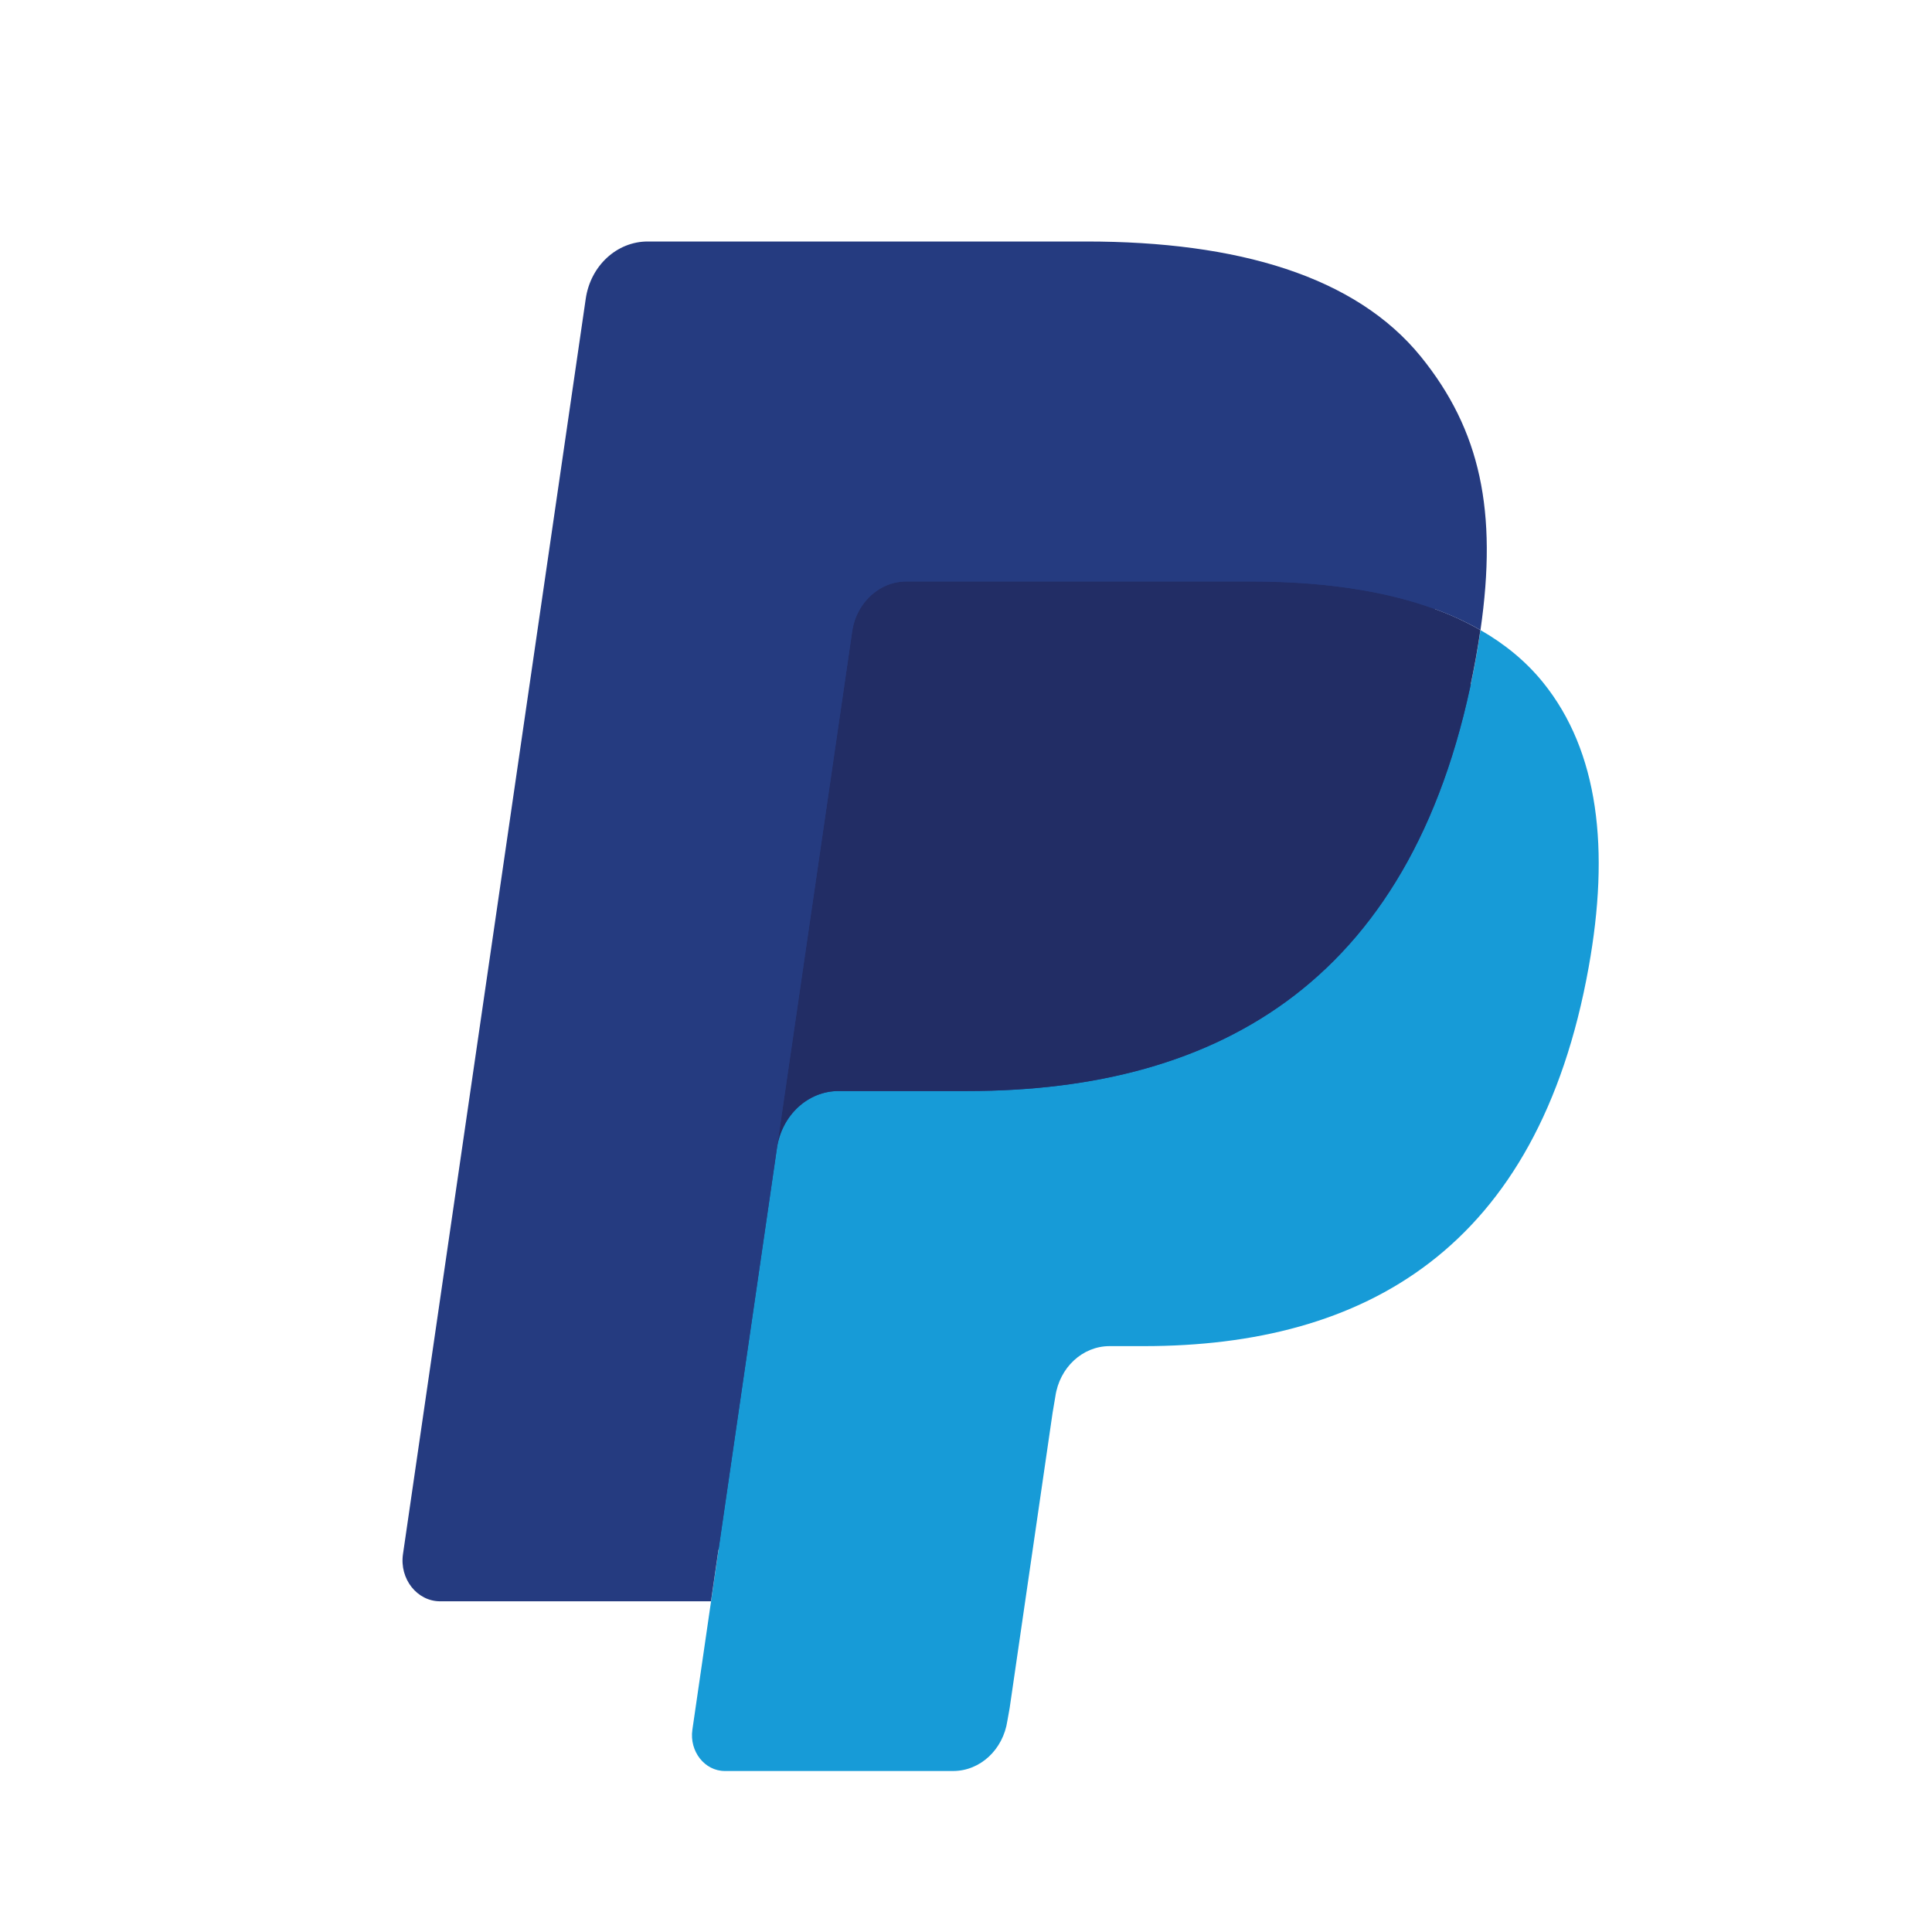
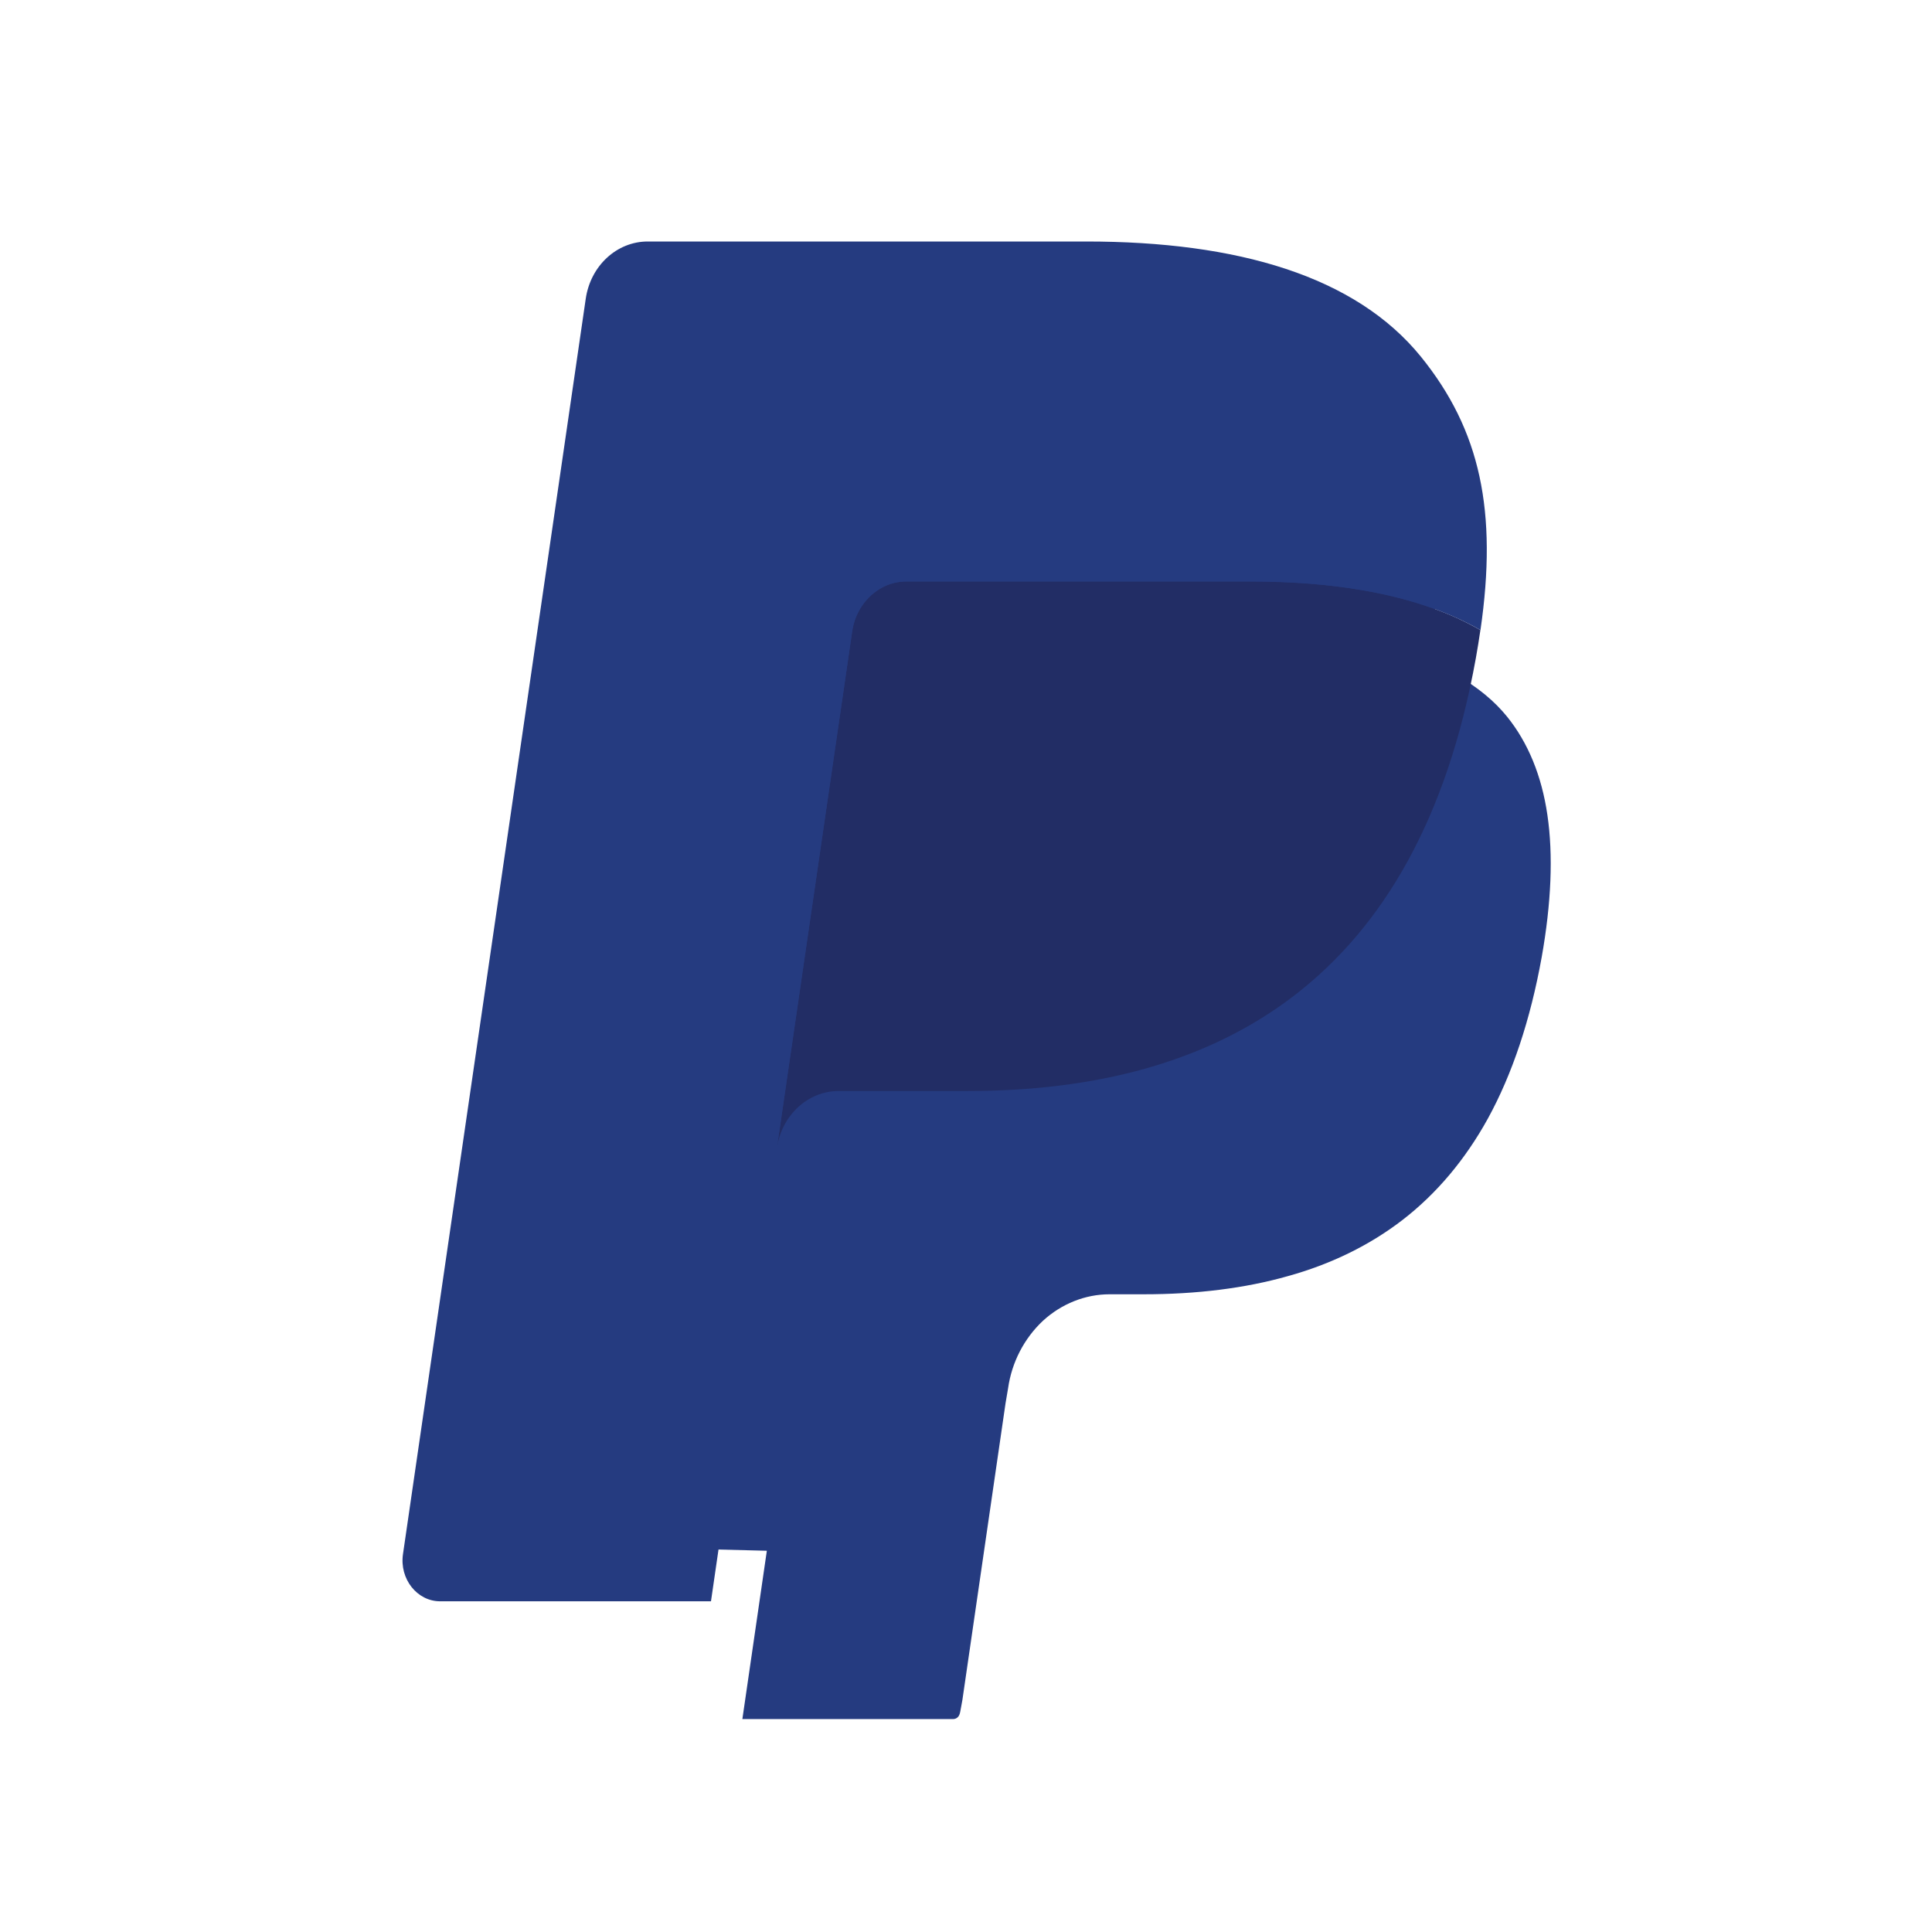
<svg xmlns="http://www.w3.org/2000/svg" width="24" height="24" viewBox="0 0 24 24" fill="none">
  <path d="M9.222 21.355L9.526 19.264L8.849 19.247H5.617L7.863 3.813C7.87 3.767 7.892 3.724 7.926 3.692C7.959 3.662 8.001 3.645 8.046 3.645H13.495C15.304 3.645 16.553 4.052 17.204 4.858C17.51 5.236 17.705 5.63 17.799 6.065C17.898 6.521 17.899 7.065 17.803 7.729L17.796 7.778V8.203L18.102 8.391C18.359 8.539 18.564 8.708 18.721 8.902C18.982 9.225 19.151 9.636 19.222 10.122C19.296 10.623 19.271 11.219 19.151 11.893C19.011 12.668 18.786 13.344 18.482 13.897C18.201 14.406 17.845 14.829 17.421 15.156C17.017 15.467 16.537 15.704 15.993 15.854C15.467 16.003 14.867 16.078 14.208 16.078H13.784C13.481 16.078 13.186 16.196 12.955 16.408C12.722 16.627 12.569 16.922 12.523 17.244L12.491 17.433L11.955 21.119L11.93 21.255C11.923 21.297 11.912 21.319 11.896 21.333C11.881 21.347 11.861 21.355 11.84 21.355H9.222Z" fill="#253B80" />
-   <path d="M18.391 7.827C18.375 7.94 18.356 8.055 18.335 8.173C17.616 12.172 15.158 13.553 12.018 13.553H10.419C10.035 13.553 9.711 13.855 9.651 14.266L8.833 19.892L8.601 21.487C8.562 21.756 8.754 22 9.004 22H11.84C12.176 22 12.461 21.735 12.514 21.376L12.542 21.22L13.076 17.548L13.11 17.347C13.162 16.987 13.448 16.722 13.784 16.722H14.208C16.956 16.722 19.107 15.513 19.735 12.015C19.998 10.554 19.862 9.334 19.167 8.476C18.957 8.217 18.696 8.002 18.391 7.827Z" fill="#179BD7" />
  <path d="M17.638 7.501C17.409 7.43 17.175 7.374 16.939 7.334C16.508 7.258 16.036 7.222 15.53 7.222H11.258C11.153 7.222 11.053 7.248 10.964 7.294C10.767 7.397 10.621 7.599 10.585 7.847L9.676 14.083L9.65 14.265C9.71 13.855 10.034 13.553 10.418 13.553H12.017C15.157 13.553 17.615 12.171 18.334 8.173C18.355 8.054 18.374 7.939 18.39 7.827C18.201 7.719 18.003 7.628 17.799 7.556C17.745 7.537 17.692 7.519 17.638 7.501Z" fill="#222D65" />
  <path d="M10.586 7.847C10.601 7.731 10.644 7.62 10.71 7.524C10.776 7.428 10.863 7.35 10.964 7.296C11.055 7.249 11.154 7.224 11.259 7.224H15.53C16.036 7.224 16.509 7.259 16.94 7.335C17.232 7.385 17.52 7.459 17.8 7.557C18.012 7.633 18.209 7.723 18.391 7.827C18.605 6.349 18.389 5.343 17.652 4.432C16.839 3.429 15.372 3 13.495 3H8.046C7.662 3 7.335 3.302 7.276 3.713L5.006 19.306C4.961 19.614 5.181 19.892 5.468 19.892H8.832L9.677 14.085L10.586 7.847Z" fill="#253B80" />
</svg>